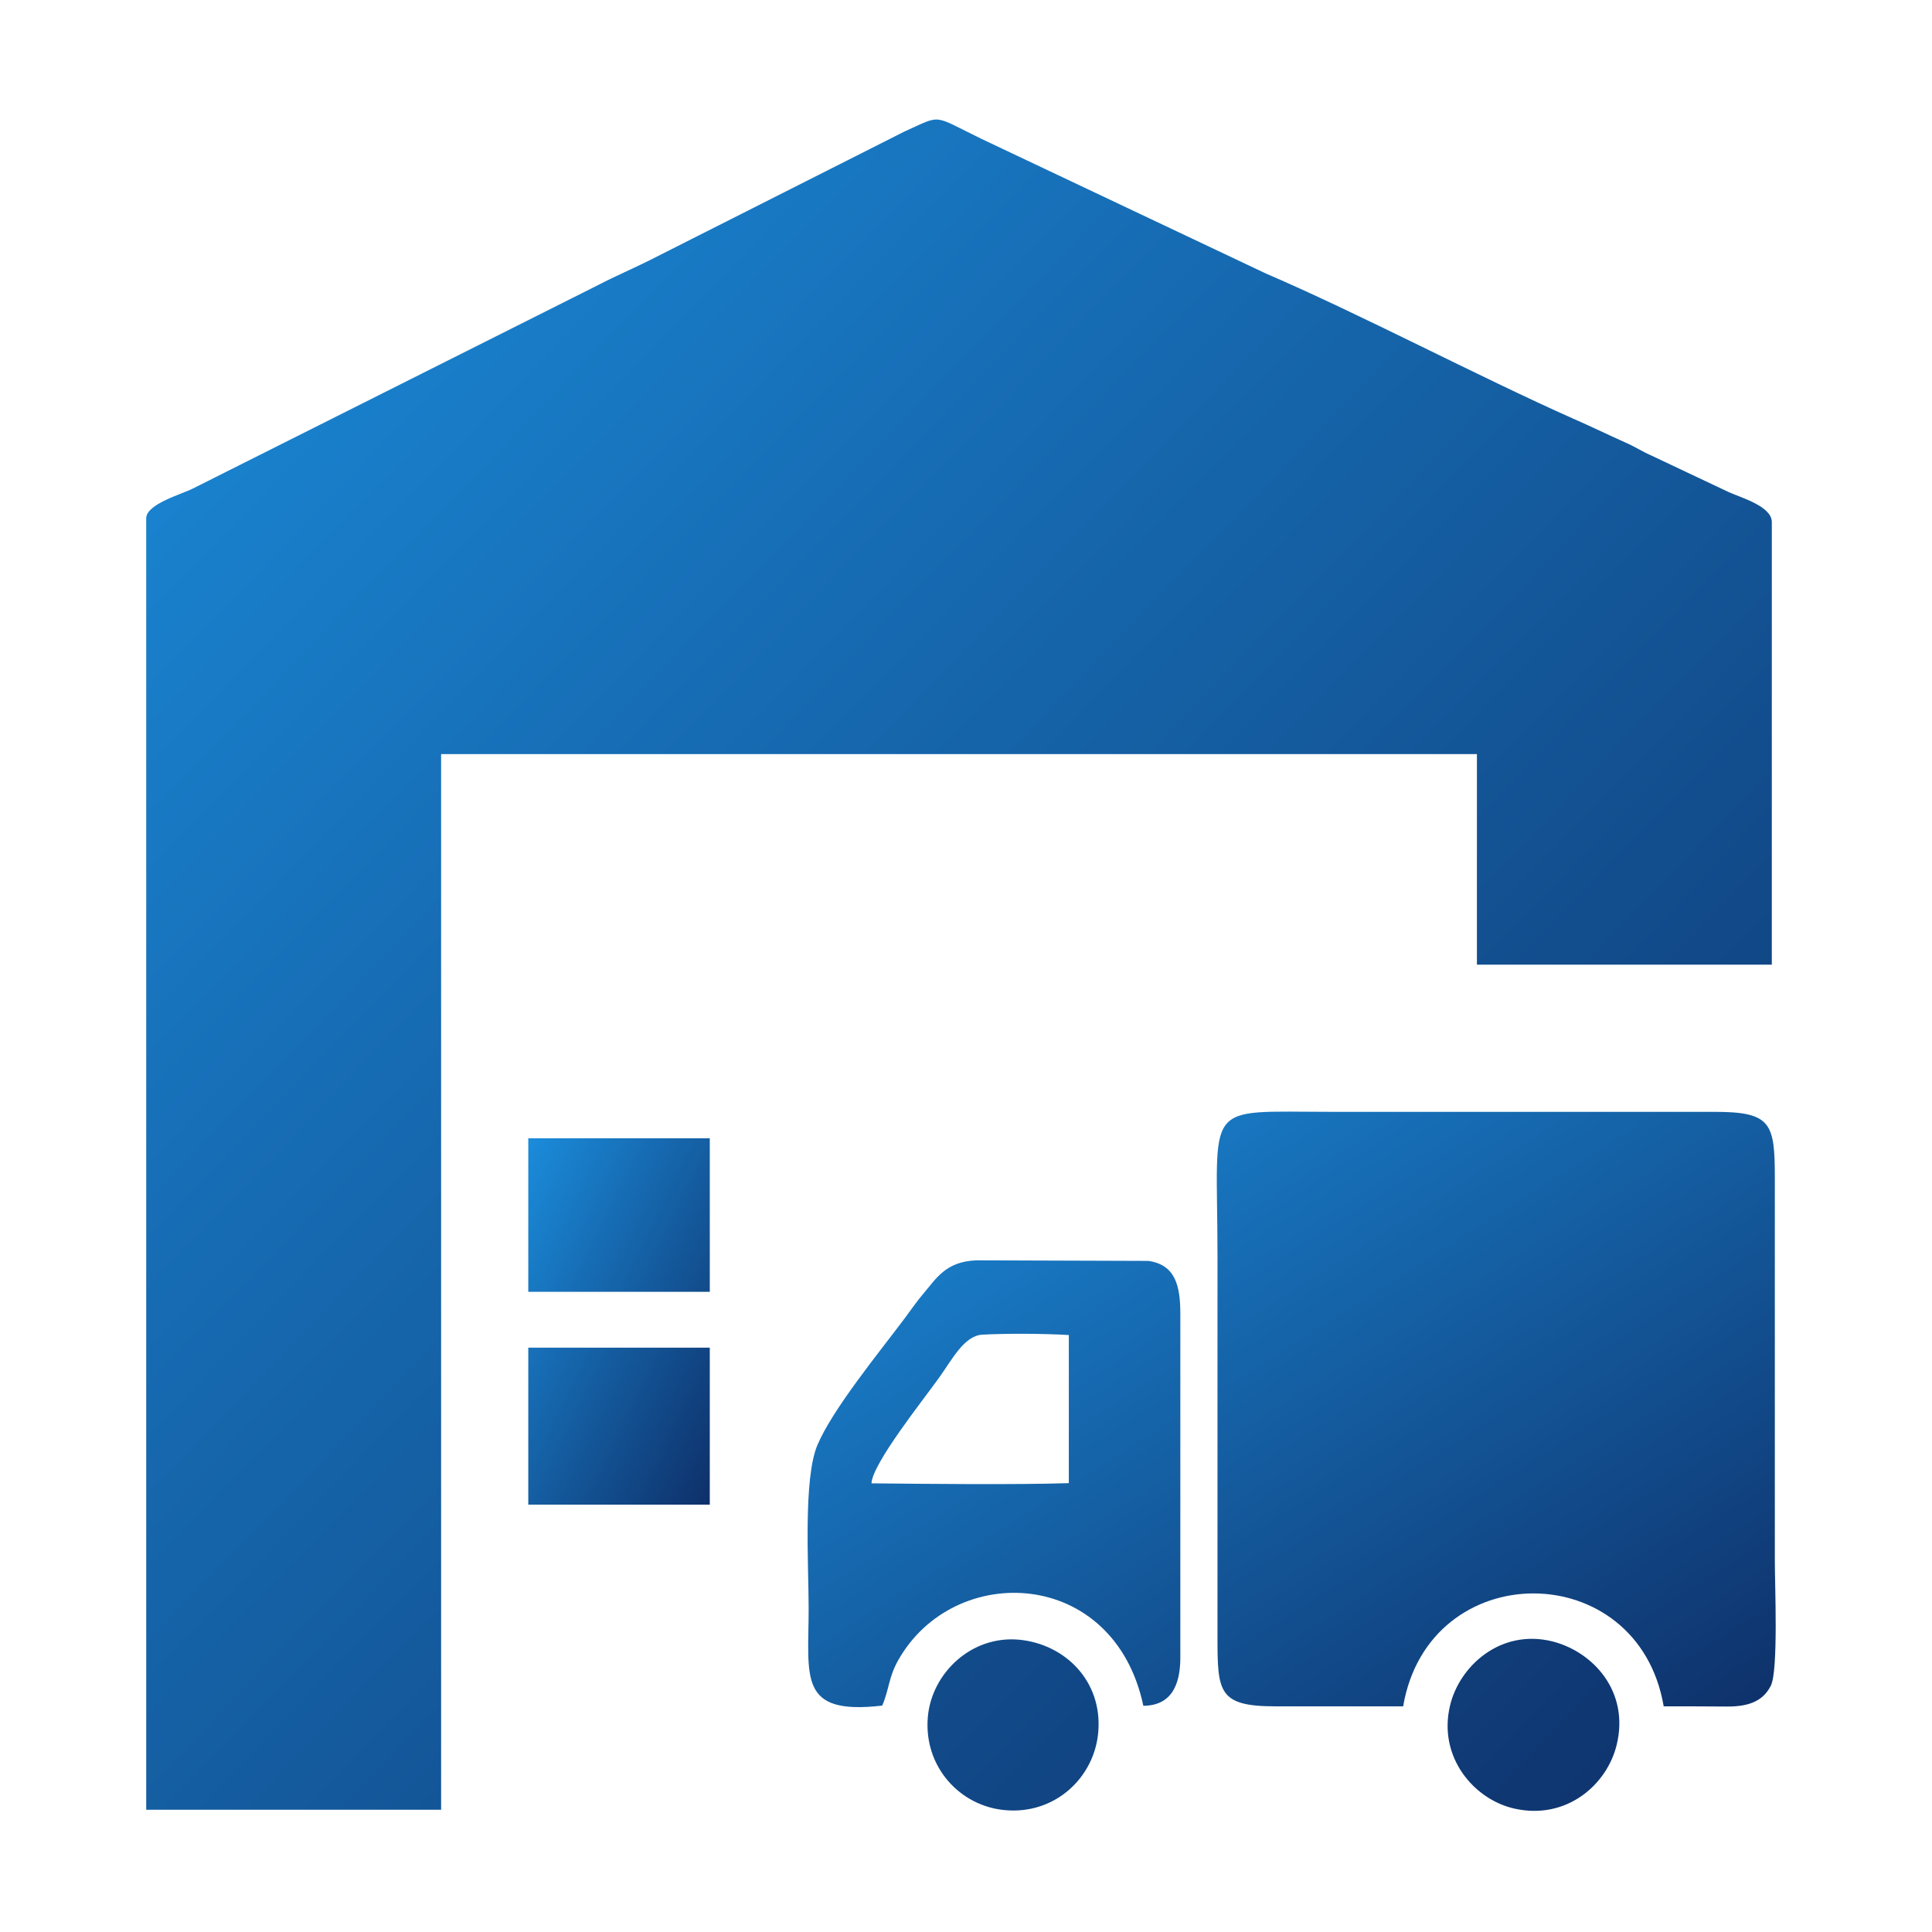
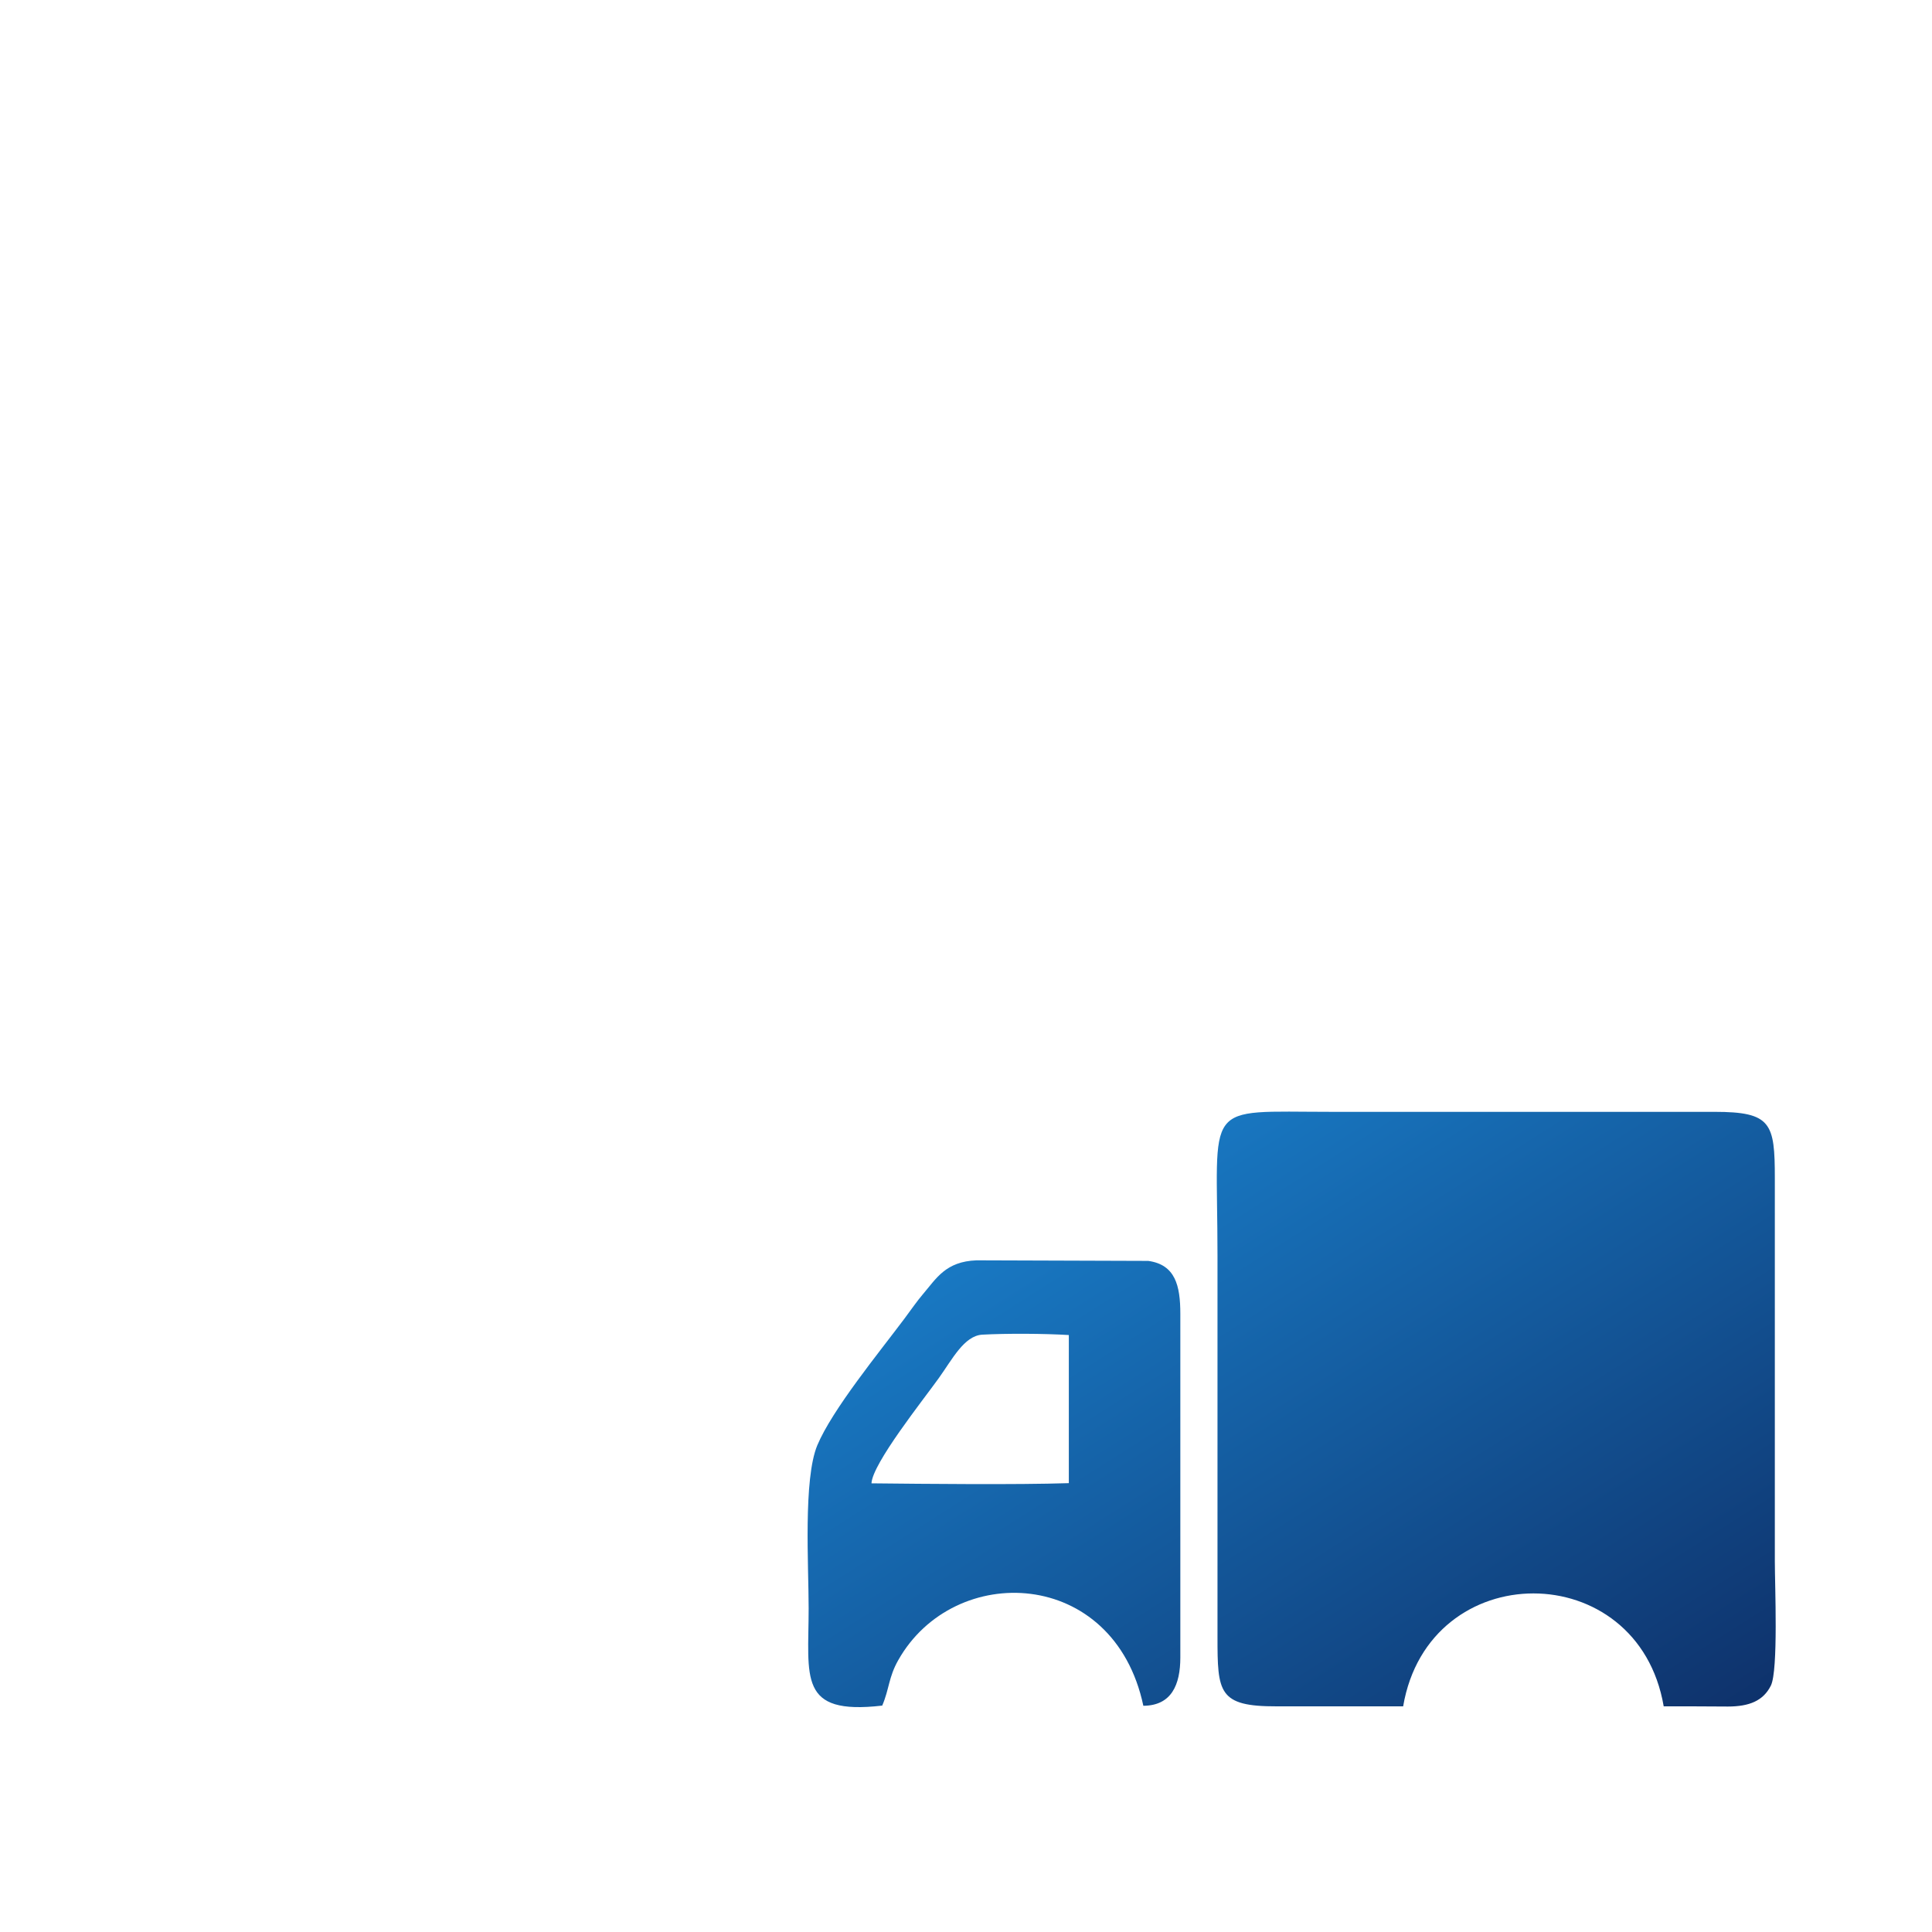
<svg xmlns="http://www.w3.org/2000/svg" t="1736578564224" class="icon" viewBox="0 0 1024 1024" version="1.1" p-id="5180" width="200" height="200">
  <defs>
    <linearGradient id="gradient1" x1="100%" y1="100%" x2="0%" y2="0%">
      <stop offset="0%" style="stop-color:#0E3069;stop-opacity:1" />
      <stop offset="100%" style="stop-color:#1B8CDB;stop-opacity:1" />
    </linearGradient>
  </defs>
  <path d="M915.7 904.5c11.6 0 18.9-3.1 22.9-11.1 4-8.1 2.1-53.2 2.1-65.9v-203c0-29.2-1.8-35.2-32-35.2h-203c-69.3 0-60.4-6.5-60.4 76.2v202c0 29.5 0.4 37 31.4 36.9h67c13.6-79.8 124.5-79.8 138.1 0 11.3 0 22.6 0 33.9 0.1z m-309.7-0.4c14.9-0.1 19.6-11.1 19.6-25.6V696.4c0-15.1-2.7-26.1-17-28.1l-91-0.3c-16.4 0.6-21.3 9.6-28.4 17.9-3.1 3.6-6.6 8.7-9.9 13.1-13.4 17.9-38.1 48-46.1 67-7.5 18-4.6 63.8-4.6 86.4 0 36.7-5.8 56.8 39 51.6 3.8-8.9 3.3-14.9 8.5-24.1 29.6-52.4 114.3-49.3 129.9 24.2zM461.9 786.2c0.5-10.5 27.4-44.2 35.7-55.8 7.1-9.9 13.4-22.4 23-23 12.7-0.7 33.1-0.6 45.9 0.2v78.5c-27.5 0.9-75.9 0.4-104.6 0.1z" fill="url(#gradient1)" p-id="5181" />
-   <path d="M768.5 904.2c-6.4 27.4 13 49.7 34.2 54.4 27.5 6.2 49.1-12.6 54.2-33.9 6.8-28.2-12.5-49.2-34-54.7-27.6-6.9-49.5 13.1-54.4 34.2z m-276.7 5.5c-2.5 26.7 17.1 47.6 40.8 49.7 26.6 2.5 47.5-17.3 49.5-41.4 2.3-27-17.6-46.5-41.7-48.9-25.5-2.5-46.4 17.6-48.6 40.6z m-414.3-635v684.5h156.3V399.7h549v111.6h156.3V276.7c0-8.4-16.3-12.9-22.9-15.9l-40.6-19.2c-5.7-2.5-8.5-4.6-14.2-7.1-10.5-4.7-17.3-8.1-27.8-12.7-49.7-22.1-113.2-55.6-162.6-76.8L520.4 73.7c-26.8-13-20.7-13.1-41.2-3.9l-134.8 68.1c-9.1 4.6-17.8 8.2-27.4 13.2L102.3 258.9c-5.8 3-24.8 8.2-24.8 15.8z" fill="url(#gradient1)" p-id="5182" />
-   <path d="M280 714.3h96.2v83.2H280v-83.2z m0-111h96.2v81.4H280v-81.4z" fill="url(#gradient1)" p-id="5183" />
</svg>